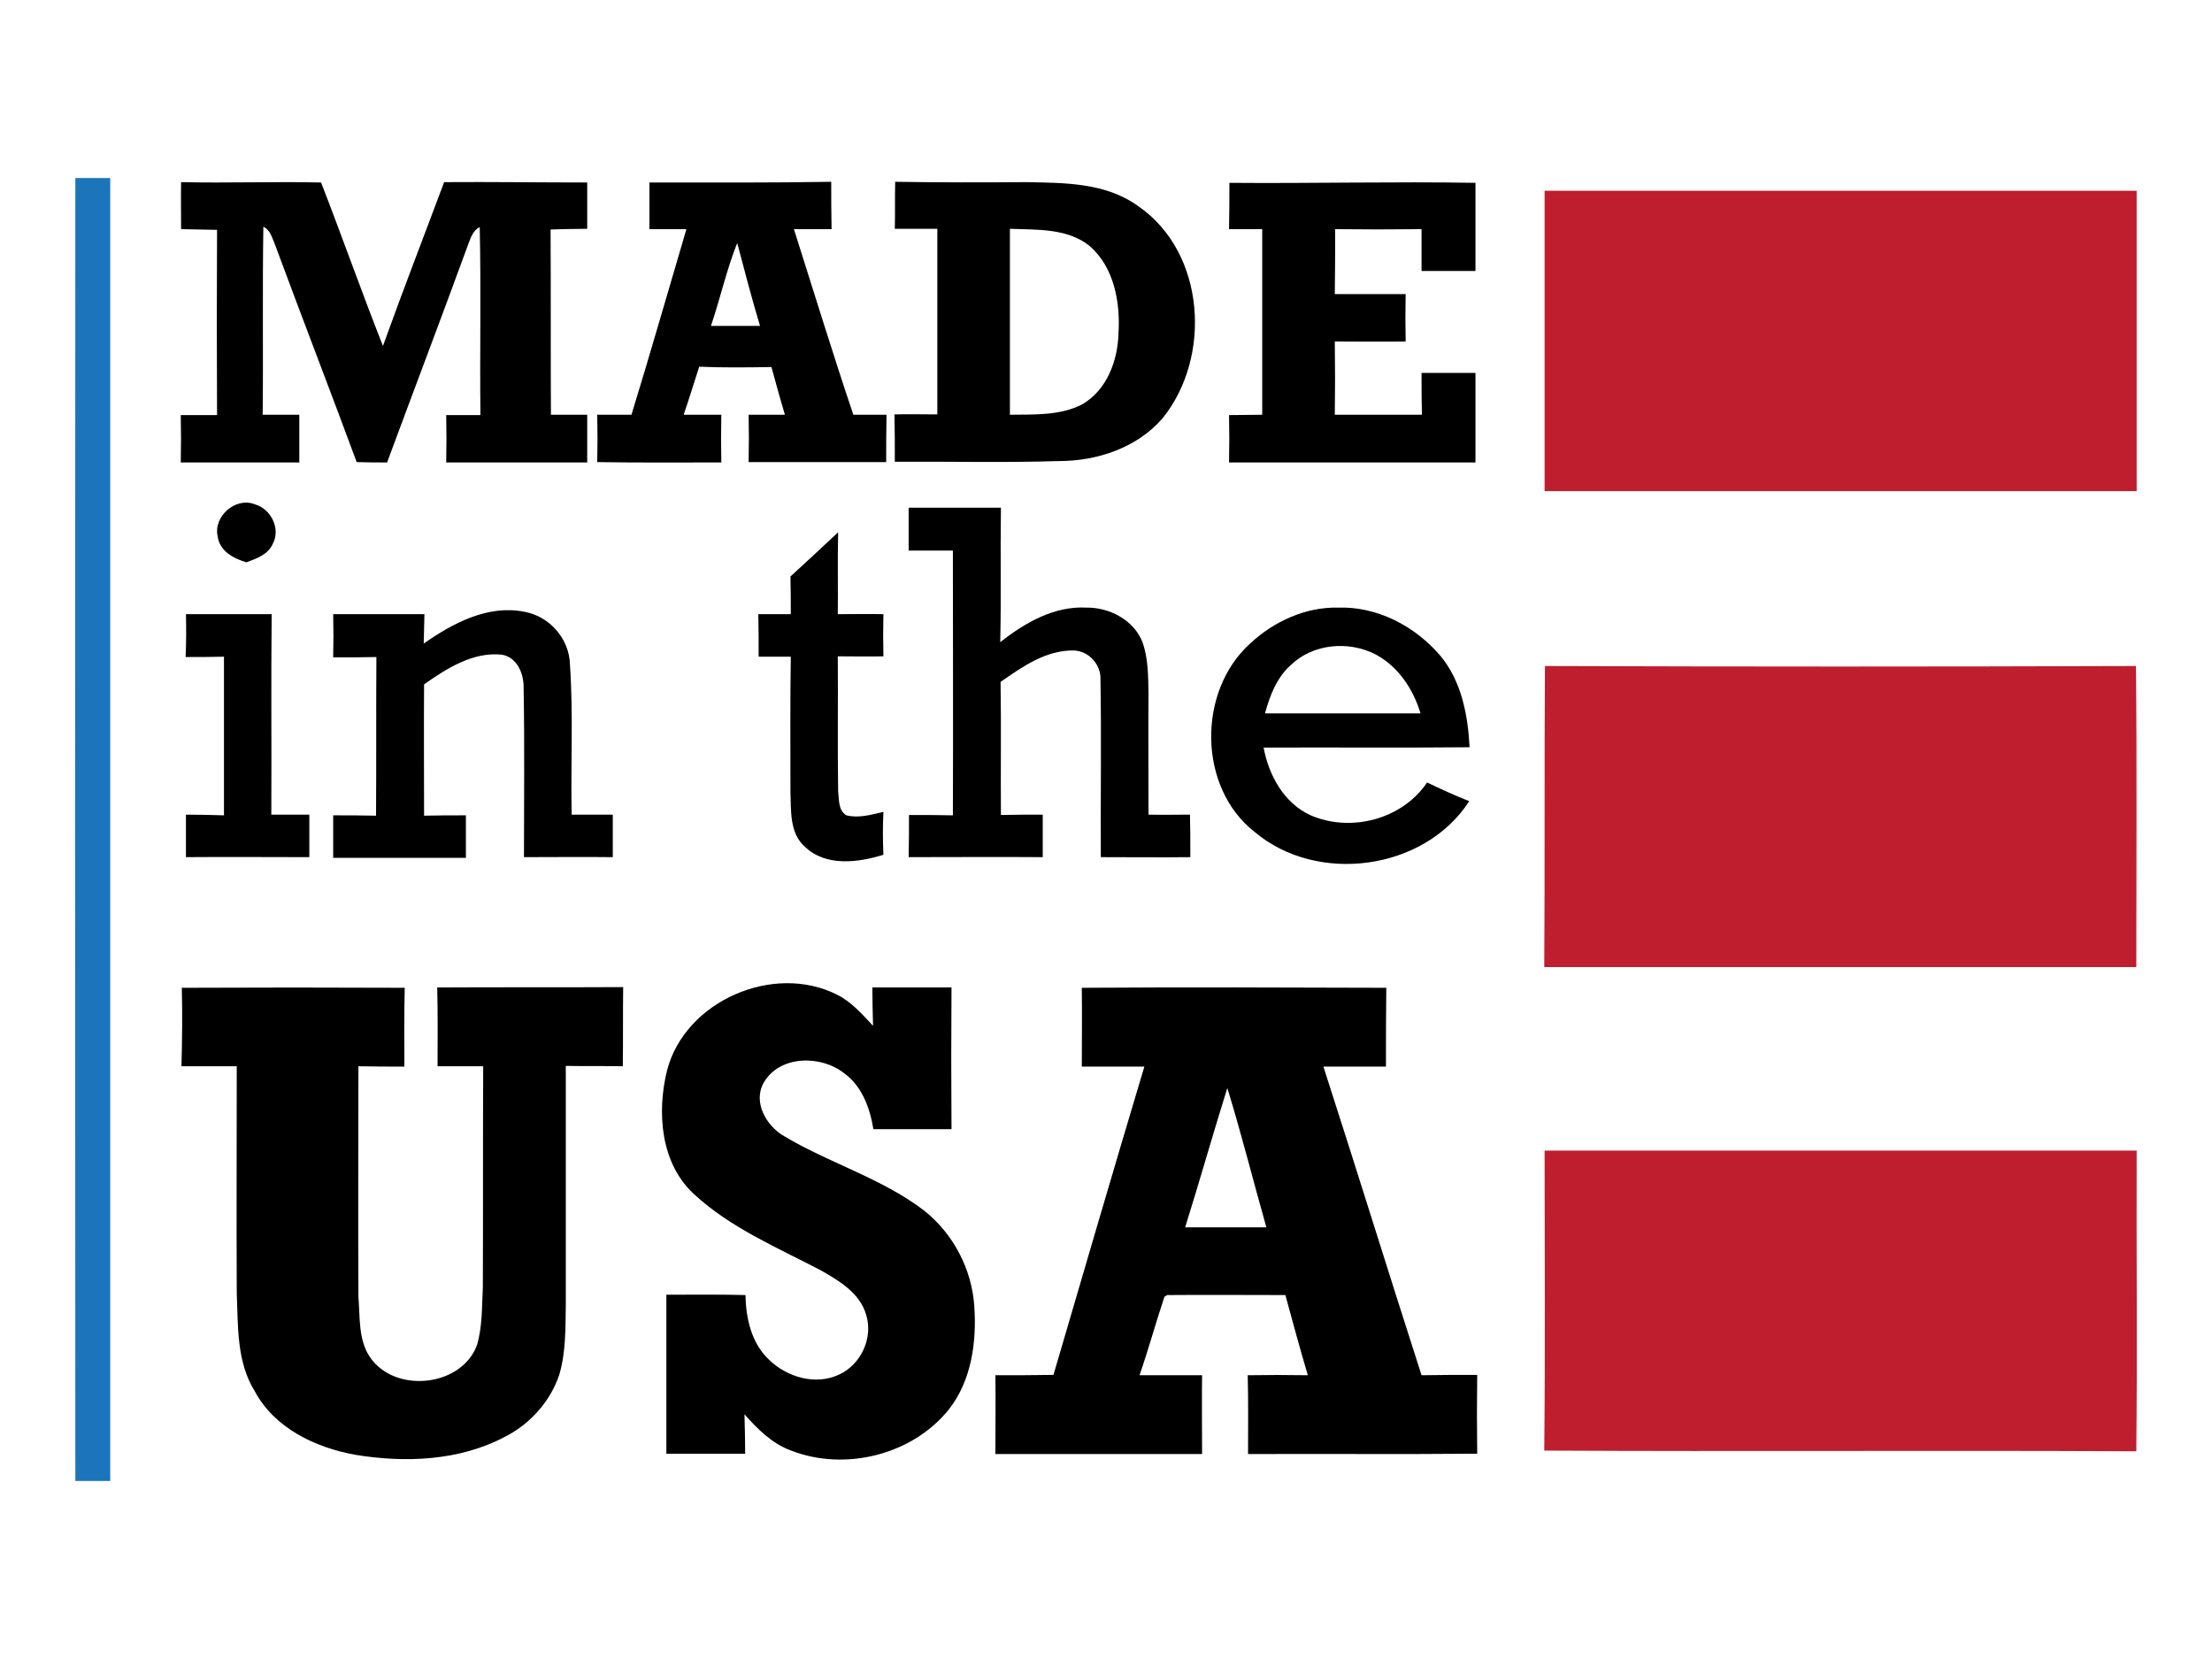
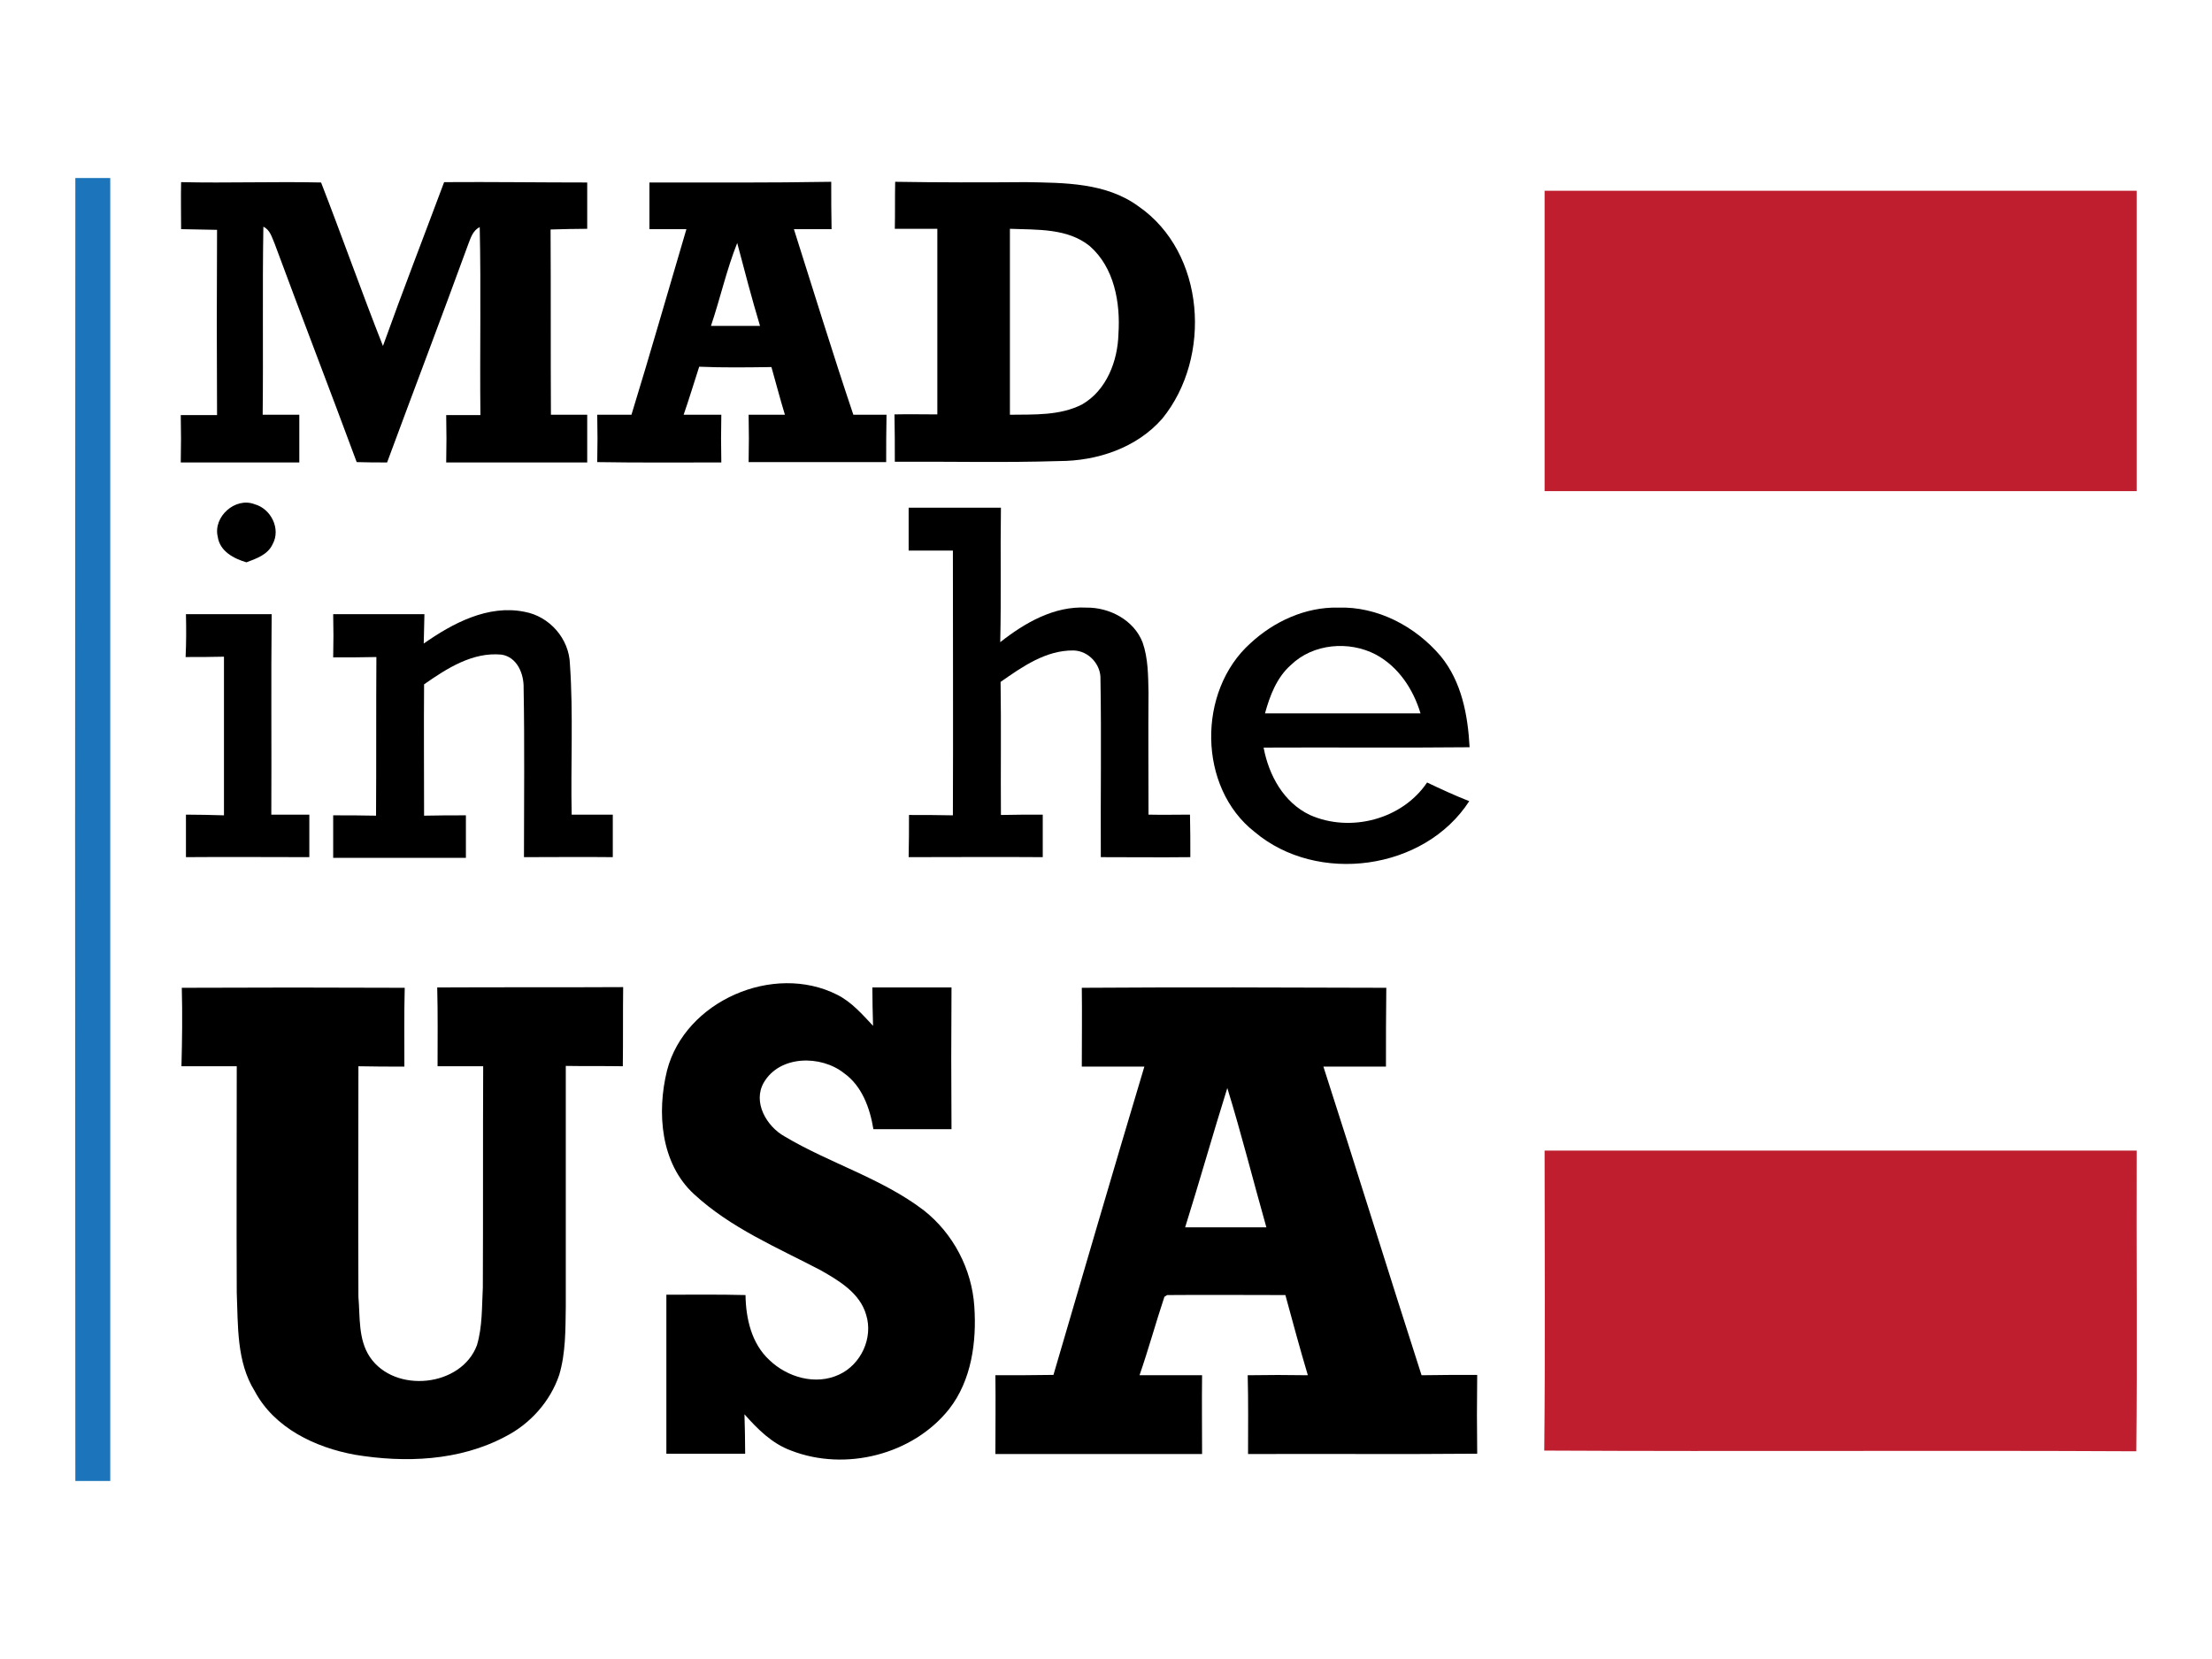
<svg xmlns="http://www.w3.org/2000/svg" version="1.1" id="Layer_1" x="0px" y="0px" viewBox="0 0 640 480" style="enable-background:new 0 0 640 480;" xml:space="preserve">
  <style type="text/css">
	.st0{fill:#1C75BB;}
	.st1{fill:#BE1E2D;}
	.st2{fill:none;}
</style>
  <g>
    <g>
      <path class="st0" d="M21.8,51.5c3.4,0,6.7,0,10.1,0c0,125.7,0,251.3,0,377c-3.4,0-6.7,0-10.1,0C21.7,302.8,21.7,177.2,21.8,51.5z" />
    </g>
    <g>
      <path d="M52.4,52.7c13.5,0.3,27-0.2,40.5,0.1c6.1,15.7,11.7,31.6,17.9,47.3c5.7-15.9,11.8-31.6,17.7-47.4    c13.8-0.1,27.6,0.1,41.4,0.1c0,4.5,0,8.9,0,13.4c-3.5,0-7,0.1-10.6,0.2c0.1,17.9,0,35.7,0.1,53.6c3.5,0,7,0,10.5,0    c0,4.6,0,9.2,0,13.8c-13.6,0-27.2,0-40.8,0c0.1-4.6,0.1-9.1,0-13.7c3.3,0,6.6,0,9.9,0c-0.2-18.1,0.2-36.3-0.2-54.4    c-2,1-2.6,3.1-3.3,4.9c-7.7,21.1-15.7,42.1-23.5,63.2c-2.9,0-5.9,0-8.8-0.1c-7.8-21.1-15.9-42-23.7-63.1c-0.8-1.8-1.3-4.1-3.3-5    c-0.3,18.1,0,36.3-0.2,54.4c3.5,0,7.1,0,10.6,0c0,4.6,0,9.2,0,13.8c-11.4,0-22.9,0-34.3,0c0.1-4.6,0.1-9.1,0-13.7    c3.5,0,7,0,10.5,0c-0.1-17.9-0.1-35.7,0-53.6c-3.5-0.1-7-0.1-10.4-0.2C52.4,61.7,52.3,57.2,52.4,52.7z" />
      <g>
        <path d="M187.9,52.8c17.6,0,35.1,0.1,52.6-0.2c0,4.6,0,9.1,0.1,13.7c-3.6,0-7.3,0-10.9,0c5.7,17.9,11.2,35.9,17.2,53.7     c3.2,0,6.4,0,9.6,0c-0.1,4.6-0.1,9.2-0.1,13.7c-13.3,0-26.5,0-39.8,0c0.1-4.6,0.1-9.1,0-13.7c3.5,0,7,0,10.5,0     c-1.4-4.6-2.6-9.2-3.9-13.8c-7,0.1-14,0.2-20.9-0.1c-1.5,4.6-2.9,9.3-4.5,13.9c3.6,0,7.3,0,10.9,0c-0.1,4.6-0.1,9.2,0,13.8     c-11.9,0-23.9,0.1-35.9-0.1c0.1-4.6,0.1-9.1,0-13.7c3.3,0,6.6,0,9.9,0c5.5-17.9,10.6-35.8,15.9-53.7c-3.6,0-7.1,0-10.7,0     C187.9,61.8,187.9,57.3,187.9,52.8z M205.7,94.3c4.7,0,9.5,0,14.2,0c-2.4-8-4.5-16-6.6-24C210.2,78.1,208.4,86.3,205.7,94.3z" />
      </g>
      <g>
        <path d="M259,52.6c12.6,0.2,25.2,0.2,37.8,0.1c11.1,0.2,23.2,0.1,32.6,7c19.4,13.4,21.3,43.7,6.9,61.4     c-7.4,8.5-18.9,12.3-29.9,12.3c-15.8,0.5-31.6,0.1-47.5,0.2c0-4.6,0-9.2-0.1-13.7c4.1-0.1,8.3,0,12.4,0c0-17.9,0-35.8,0-53.7     c-4.1,0-8.2,0-12.3,0C259,61.7,258.9,57.2,259,52.6z M292.2,66.2c0,17.9,0,35.9,0,53.8c7-0.1,14.5,0.3,20.9-3     c7.1-4.1,10.3-12.6,10.5-20.4c0.6-9-1.2-19.2-8.3-25.4C308.9,66,300.1,66.5,292.2,66.2z" />
      </g>
-       <path d="M355.7,52.9c23.7,0.2,47.5-0.4,71.2,0c0,8.5,0,17,0,25.5c-5.2,0-10.4,0-15.6,0c0-4,0-8.1,0-12.1c-8.4,0.1-16.7,0.1-25,0    c0,6.2,0,12.5-0.1,18.8c6.8,0,13.7,0,20.5,0c-0.1,4.6-0.1,9.1,0,13.7c-6.8,0.1-13.7,0-20.5,0c0.1,7.1,0.1,14.2,0,21.2    c8.4,0,16.8,0,25.2,0c-0.1-4-0.1-8.1-0.1-12.1c5.2,0,10.4,0,15.6,0c0,8.6,0,17.2,0,25.9c-23.8,0-47.5,0-71.3,0    c0.1-4.6,0.1-9.1,0-13.7c3.2,0,6.4-0.1,9.6-0.1c0-17.9,0-35.8,0-53.7c-3.2,0-6.4,0-9.6,0C355.7,61.8,355.7,57.3,355.7,52.9z" />
      <path d="M63,155.3c-1.4-5.8,5.1-11.6,10.7-9.4c4.7,1.3,7.6,7.1,5.2,11.5c-1.4,3.1-4.7,4.2-7.6,5.3C67.6,161.6,63.6,159.5,63,155.3    z" />
      <path d="M262.9,146.9c8.9,0,17.8,0,26.7,0c-0.2,13,0.1,25.9-0.2,38.9c7.1-5.6,15.6-10.5,24.9-10c6.7-0.1,13.8,3.6,16.3,10.1    c1.6,4.6,1.6,9.6,1.7,14.5c-0.1,11.8,0,23.5,0,35.3c4,0.1,8,0,12,0c0.1,4.1,0.1,8.2,0.1,12.3c-8.6,0.1-17.3,0-25.9,0    c-0.1-17.2,0.2-34.3-0.1-51.4c0.2-4.3-3.4-8.3-7.8-8.4c-8-0.1-14.8,4.7-21.1,9.1c0.2,12.8,0,25.7,0.1,38.5c4-0.1,8-0.1,12.1-0.1    c0,4.1,0,8.2,0,12.3c-12.9-0.1-25.8,0-38.8,0c0.1-4.1,0.1-8.2,0.1-12.2c4.2,0,8.5,0,12.7,0.1c0.1-25.5,0-51.1,0-76.6    c-4.3,0-8.5,0-12.8,0C262.9,155.1,262.9,151,262.9,146.9z" />
-       <path d="M228.7,166.8c4.6-4.2,9.2-8.5,13.8-12.8c-0.2,7.9,0,15.8-0.1,23.7c4.4,0,8.8-0.1,13.2,0c-0.1,4.1-0.1,8.1,0,12.2    c-4.4,0.1-8.8,0-13.2,0c0.1,13-0.1,26.1,0.1,39.1c0.3,2.4,0,5.5,2.4,6.9c3.6,0.9,7.2-0.2,10.7-1c-0.2,4.1-0.2,8.2,0,12.4    c-7.3,2.3-16.7,3.5-22.7-2.3c-4.5-3.9-4-10.5-4.2-15.9c0-13.1-0.1-26.1,0.1-39.1c-3.1,0-6.2,0-9.3,0c0-4.1,0-8.2-0.1-12.3    c3.1,0,6.2,0,9.4,0C228.8,174.1,228.8,170.5,228.7,166.8z" />
      <g>
        <path d="M361.8,186.1c6.8-6.3,15.9-10.5,25.3-10.3c11.4-0.4,22.4,5.4,29.7,14c6.1,7.4,7.9,17.1,8.4,26.4     c-19.9,0.2-39.7,0-59.6,0.1c1.5,8,5.8,15.9,13.4,19.5c11.7,5.2,26.7,1.3,33.9-9.4c4,1.9,8.1,3.8,12.2,5.4     c-13,20.1-44,24.2-62.1,8.9C346.6,227.9,346.3,200,361.8,186.1z M373.5,192.4c-4.1,3.6-6.1,8.9-7.5,14c15,0,30,0,45,0     c-2.1-7-6.4-13.5-12.9-17C390.3,185.3,379.9,186.2,373.5,192.4z" />
      </g>
      <path d="M53.8,177.7c8.3,0,16.6,0,24.8,0c-0.2,19.3,0,38.7-0.1,58c3.7,0,7.3,0,11,0c0,4.1,0,8.2,0,12.3c-11.9,0-23.8-0.1-35.7,0    c0-4.1,0-8.2,0-12.3c3.7,0,7.4,0.1,11,0.2c0-15.3,0-30.6,0-45.9c-3.7,0.1-7.4,0.1-11.1,0.1C53.9,185.9,53.9,181.8,53.8,177.7z" />
      <path d="M96.4,177.7c8.8,0,17.6,0,26.4,0c-0.1,2.8-0.1,5.7-0.2,8.5c8.4-5.9,18.6-11.3,29.1-9.2c7.3,1.3,13,7.8,13.2,15.2    c1,14.4,0.2,29,0.5,43.5c4,0,7.9,0,11.9,0c0,4.1,0,8.2,0,12.3c-8.6-0.1-17.1,0-25.7,0c0-16.3,0.2-32.6-0.1-48.9    c0.1-4.2-1.9-9-6.4-9.7c-8.4-0.8-15.8,4-22.4,8.6c-0.1,12.7,0,25.3,0,38c4-0.1,8.1-0.1,12.1-0.1c0,4.1,0,8.2,0,12.3    c-12.8,0-25.6,0-38.4,0c0-4.1,0-8.2,0-12.3c4.1,0,8.2,0,12.4,0.1c0.1-15.3,0-30.6,0.1-45.9c-4.2,0.1-8.3,0.1-12.5,0.1    C96.5,185.9,96.5,181.8,96.4,177.7z" />
      <path d="M52.6,285.8c21.5-0.1,43-0.1,64.5,0c-0.2,7.6-0.1,15.2-0.1,22.8c-4.4,0-8.9,0-13.3-0.1c0,22.2-0.1,44.5,0,66.7    c0.5,5.8-0.1,12.3,3.3,17.4c7.2,10.7,26.5,8.7,31-3.4c1.6-5.4,1.4-11.1,1.7-16.7c0.1-21.3,0-42.6,0.1-64c-4.4,0-8.8,0-13.2,0    c0-7.6,0.1-15.2-0.1-22.8c17.9-0.1,35.9,0,53.8-0.1c-0.1,7.6,0,15.3-0.1,22.9c-5.5-0.1-11,0-16.5-0.1c0,23.2,0,46.4,0,69.6    c-0.1,6.6,0,13.4-1.9,19.8c-2.6,7.7-8.4,14.2-15.7,17.9c-13.2,7-28.9,7.6-43.4,5.2c-11.5-2.1-23.3-7.7-29-18.4    c-5.3-8.5-4.8-18.9-5.2-28.5c-0.1-21.8,0-43.6,0-65.5c-5.3,0-10.7,0-16,0C52.7,301,52.8,293.4,52.6,285.8z" />
      <path d="M193,309.7c5.2-20.1,30.8-31.2,49.2-21.9c4.2,2.1,7.3,5.7,10.4,9c-0.1-3.7-0.2-7.4-0.2-11.1c7.6,0,15.3,0,22.9,0    c-0.1,13.7-0.1,27.3,0,41c-7.5,0-15.1,0-22.6,0c-1-6.1-3.3-12.5-8.5-16.2c-6.7-5.3-18.6-5.2-23.2,2.7c-3.3,5.7,0.8,12.7,6,15.6    c13.1,7.8,28.1,12.1,40.3,21.4c8.5,6.7,13.9,17,14.6,27.8c0.7,10.2-0.8,21.4-7.3,29.7c-10.5,13.2-30,18.1-45.7,12    c-5.5-2-9.7-6.2-13.5-10.5c0.1,3.8,0.2,7.6,0.2,11.4c-7.6,0-15.2,0-22.8,0c0-15.3,0-30.6,0-46c7.6,0,15.3-0.1,22.9,0.1    c0.1,6.7,1.7,14,6.9,18.8c5.2,5,13.4,7.4,20.2,4.2c6.3-2.9,9.9-10.6,7.8-17.3c-1.8-6.3-7.9-9.9-13.2-12.9    c-12.6-6.6-26-12.2-36.6-22C191.1,336.6,190,321.8,193,309.7z" />
      <g>
        <path d="M313,285.8c29.4-0.2,58.7-0.1,88.1,0c-0.1,7.6-0.1,15.2-0.1,22.8c-6,0-12.1,0-18.1,0c9.6,29.7,18.8,59.5,28.4,89.3     c5.4-0.1,10.8-0.1,16.1-0.1c-0.1,7.6-0.1,15.2,0,22.8c-22.1,0.2-44.2,0-66.3,0.1c0-7.6,0.1-15.2-0.1-22.8     c5.8-0.1,11.6-0.1,17.4,0c-2.3-7.7-4.4-15.5-6.5-23.2c-11.4,0-22.8-0.1-34.2,0l-0.8,0.5c-2.5,7.5-4.6,15.2-7.2,22.7     c6,0,12.1,0,18.1,0c-0.1,7.6,0,15.2,0,22.8c-19.9,0-39.8,0-59.8,0c0-7.6,0.1-15.2,0-22.8c5.6,0,11.2,0,16.8-0.1     c8.7-29.7,17.4-59.5,26.3-89.2c-6,0-12.1,0-18.1,0C313,301,313.1,293.4,313,285.8z M355.1,314.8c-4.2,13.4-8,26.9-12.2,40.3     c7.8,0,15.7,0,23.5,0C362.6,341.7,359.2,328.1,355.1,314.8z" />
      </g>
    </g>
    <g>
      <path class="st1" d="M446.9,55.2c57.1,0,114.2,0,171.3,0c0,29,0,57.9,0,86.9c-57.1,0-114.2,0-171.3,0    C446.9,113.1,446.9,84.2,446.9,55.2z" />
-       <path class="st1" d="M447,192.7c57,0.2,114,0.2,171,0c0.3,29,0.1,58.1,0.1,87.1c-57.1,0-114.2,0-171.3,0    C447,250.7,446.8,221.7,447,192.7z" />
      <path class="st1" d="M446.9,332.9c57.1,0,114.2,0,171.3,0c-0.1,29,0.2,58-0.1,87c-57.1-0.3-114.2,0.1-171.3-0.2    C447.1,390.7,446.9,361.8,446.9,332.9z" />
    </g>
  </g>
-   <rect x="6.4" y="36.9" class="st2" width="627.3" height="406.3" />
</svg>